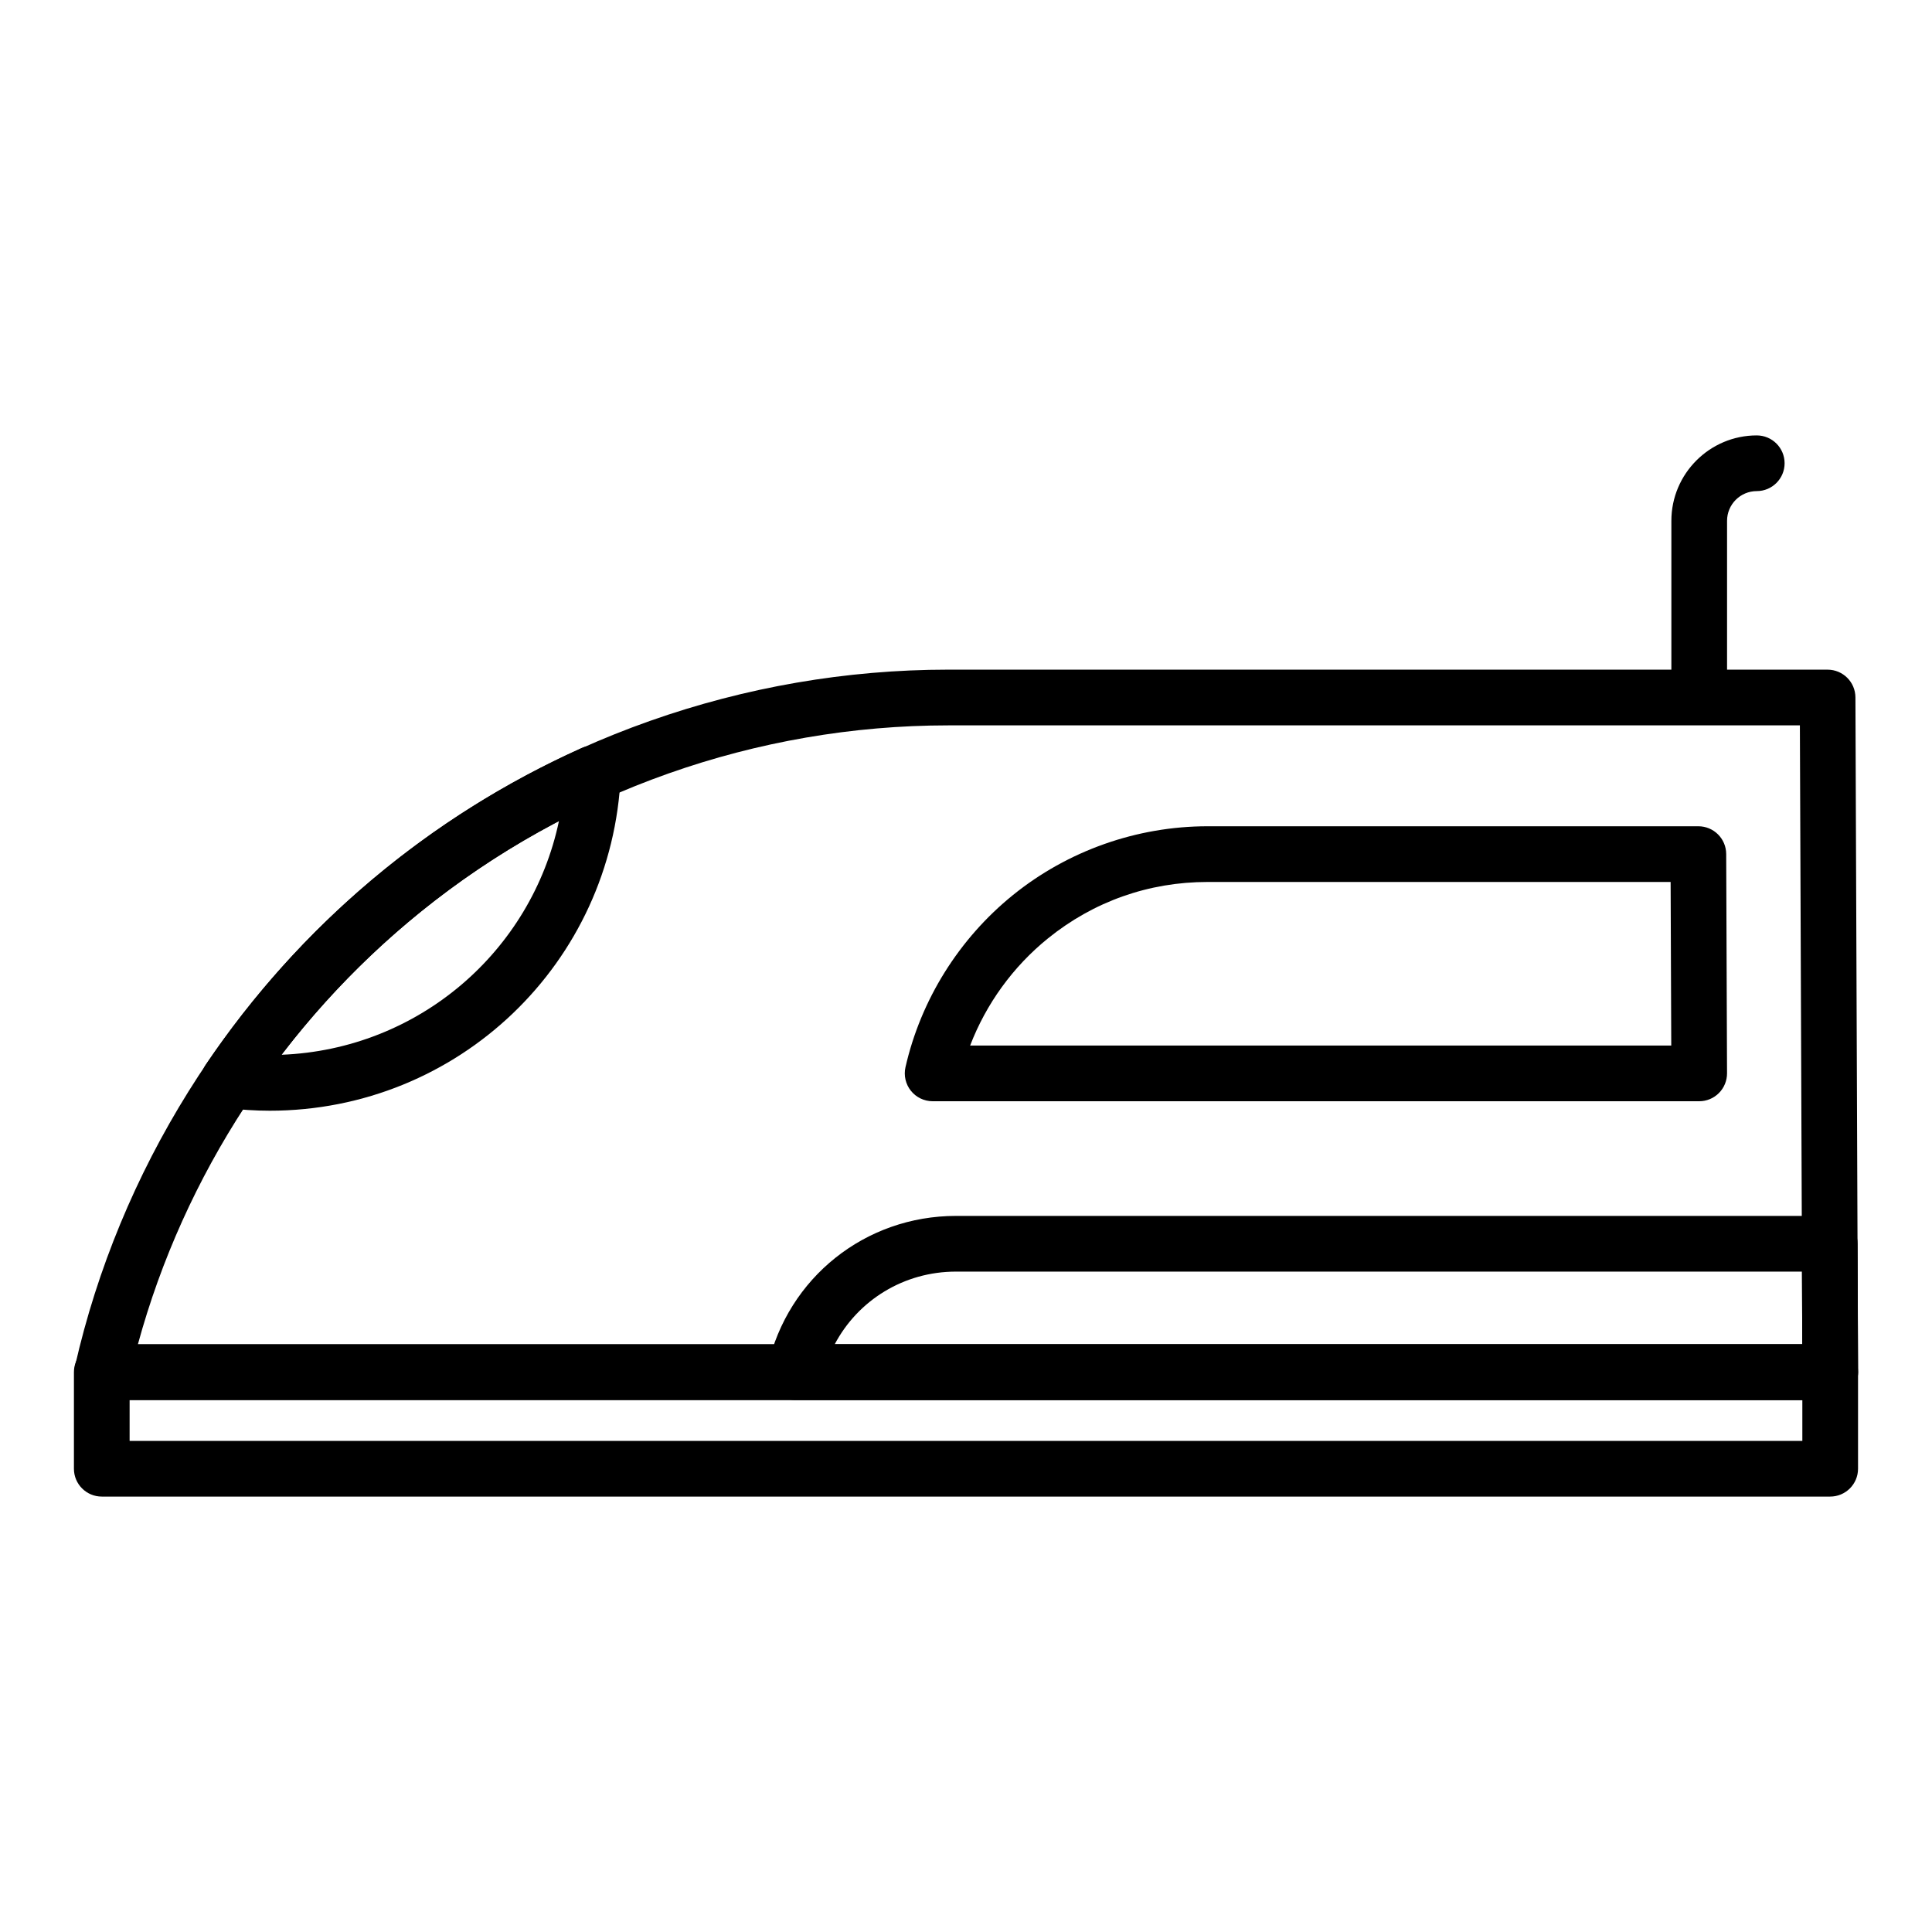
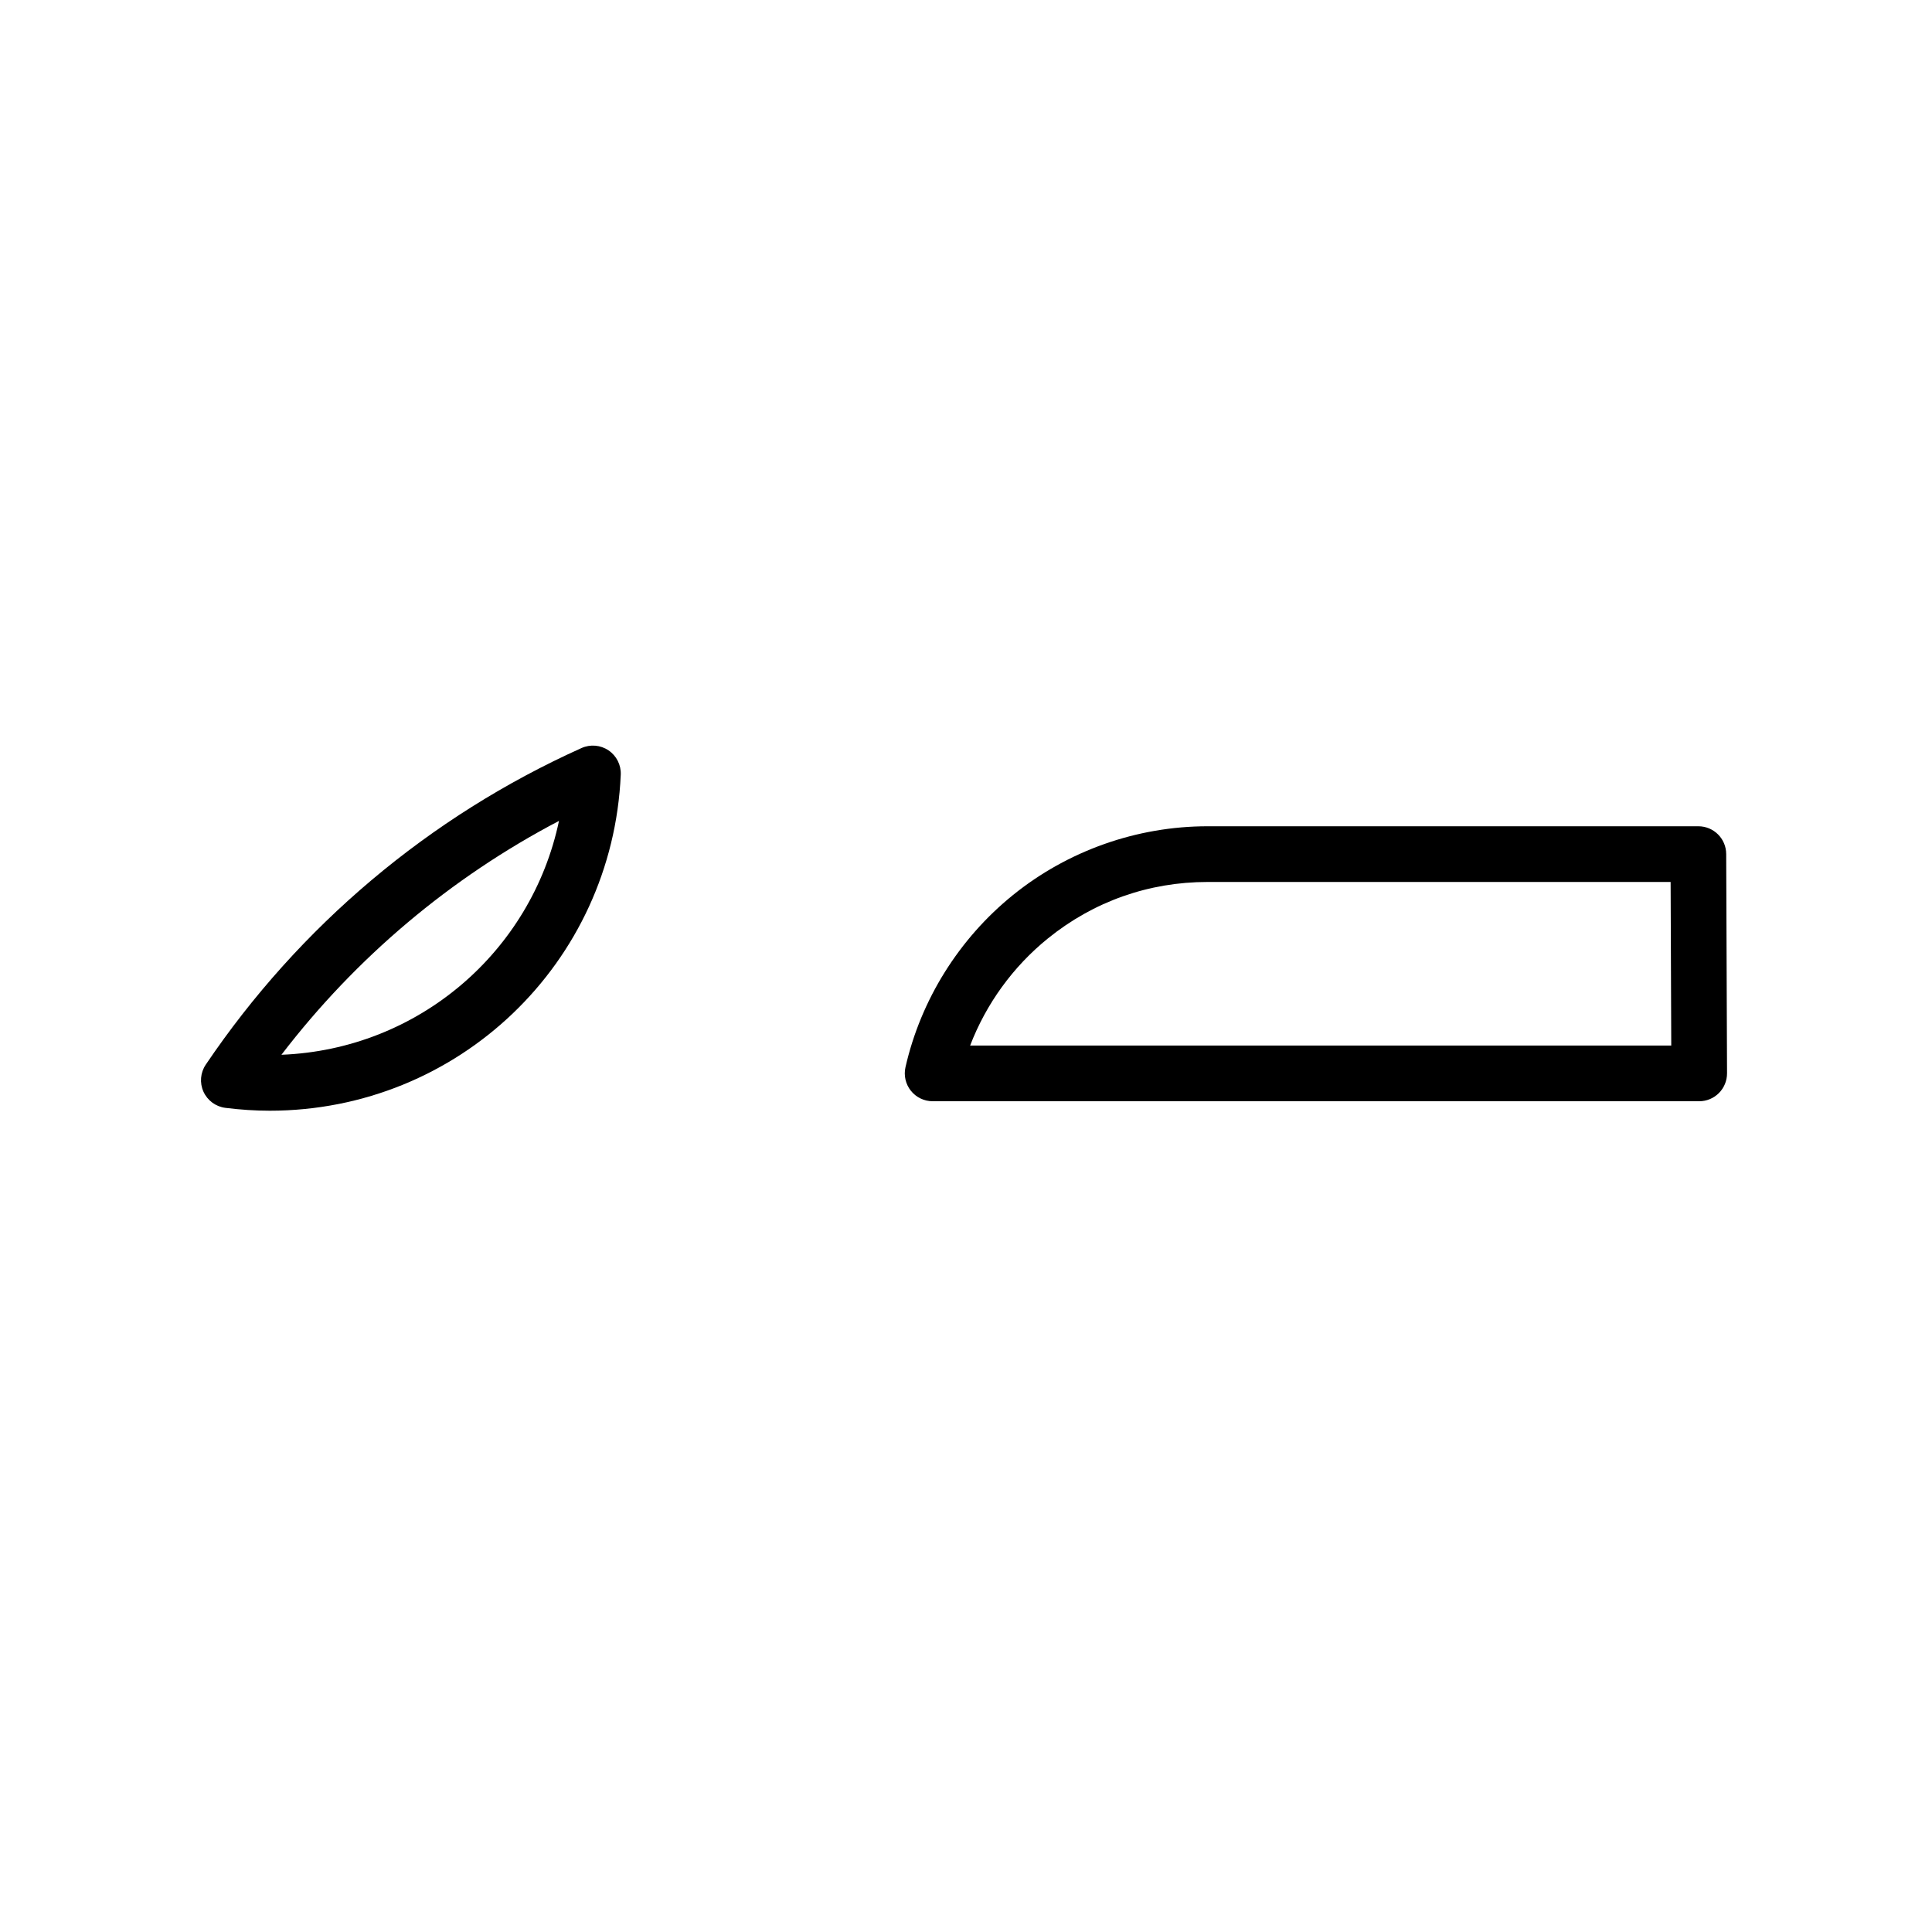
<svg xmlns="http://www.w3.org/2000/svg" fill="#000000" width="800px" height="800px" version="1.1" viewBox="144 144 512 512">
  <g>
-     <path d="m629.02 515.02h-457.94c-2.246 0-4.367-1.023-5.769-2.777-1.398-1.754-1.926-4.051-1.43-6.242 11.742-51.602 40.992-98.441 82.367-131.89 42-33.953 94.934-52.648 149.04-52.648l233.04 0.004c4.066 0 7.363 3.285 7.379 7.352l0.688 178.79c0.008 1.961-0.766 3.848-2.152 5.238-1.383 1.387-3.262 2.168-5.227 2.168zm-448.48-14.758h441.08l-0.633-164.03h-225.68c-50.746 0-100.38 17.531-139.77 49.367-36.383 29.41-62.77 69.855-74.996 114.66z" />
-     <path d="m629.02 540.61h-458.05c-4.074 0-7.379-3.305-7.379-7.379v-25.59c0-4.074 3.305-7.379 7.379-7.379h458.05c4.074 0 7.379 3.305 7.379 7.379v25.59c0 4.074-3.305 7.379-7.383 7.379zm-450.67-14.758h443.29v-10.828l-443.29-0.004z" />
-     <path d="m629.02 515.02h-274.35c-2.246 0-4.367-1.023-5.769-2.777-1.398-1.754-1.926-4.051-1.43-6.242 5.328-23.418 25.836-39.773 49.875-39.773h231.55c4.066 0 7.363 3.285 7.379 7.352l0.133 34.031c0.008 1.961-0.766 3.848-2.152 5.238-1.387 1.391-3.266 2.172-5.231 2.172zm-263.82-14.758h256.42l-0.074-19.273h-224.2c-13.809 0-25.98 7.582-32.148 19.273z" />
    <path d="m594.31 435.84h-203.15c-2.246 0-4.367-1.023-5.769-2.777-1.398-1.754-1.926-4.051-1.43-6.242 4.062-17.855 14.184-34.062 28.496-45.633 14.535-11.75 32.852-18.219 51.574-18.219h130.05c4.066 0 7.363 3.285 7.379 7.352l0.223 58.109c0.008 1.961-0.766 3.848-2.152 5.238-1.379 1.391-3.262 2.172-5.223 2.172zm-193.21-14.758h185.8l-0.168-43.348-122.7-0.004c-15.578 0-30.203 5.164-42.293 14.938-9.285 7.504-16.414 17.379-20.645 28.414z" />
    <path d="m215.45 438.35c-3.773 0-7.719-0.254-11.723-0.758-2.543-0.32-4.742-1.938-5.801-4.273-1.059-2.336-0.832-5.055 0.605-7.18 24.824-36.758 59.254-65.77 99.574-83.898 2.336-1.051 5.047-0.816 7.168 0.621s3.344 3.871 3.234 6.43c-2.172 49.938-43.047 89.059-93.059 89.059zm76.688-76.805c-28.711 15.043-53.789 36.176-73.555 61.98 36.273-1.414 66.258-27.305 73.555-61.98z" />
-     <path d="m594.31 332.15c-4.074 0-7.379-3.305-7.379-7.379v-42.754c0-12.477 10.152-22.629 22.629-22.629 4.074 0 7.379 3.305 7.379 7.379s-3.305 7.379-7.379 7.379c-4.34 0-7.871 3.531-7.871 7.871v42.754c0 4.074-3.305 7.379-7.379 7.379z" />
  </g>
</svg>